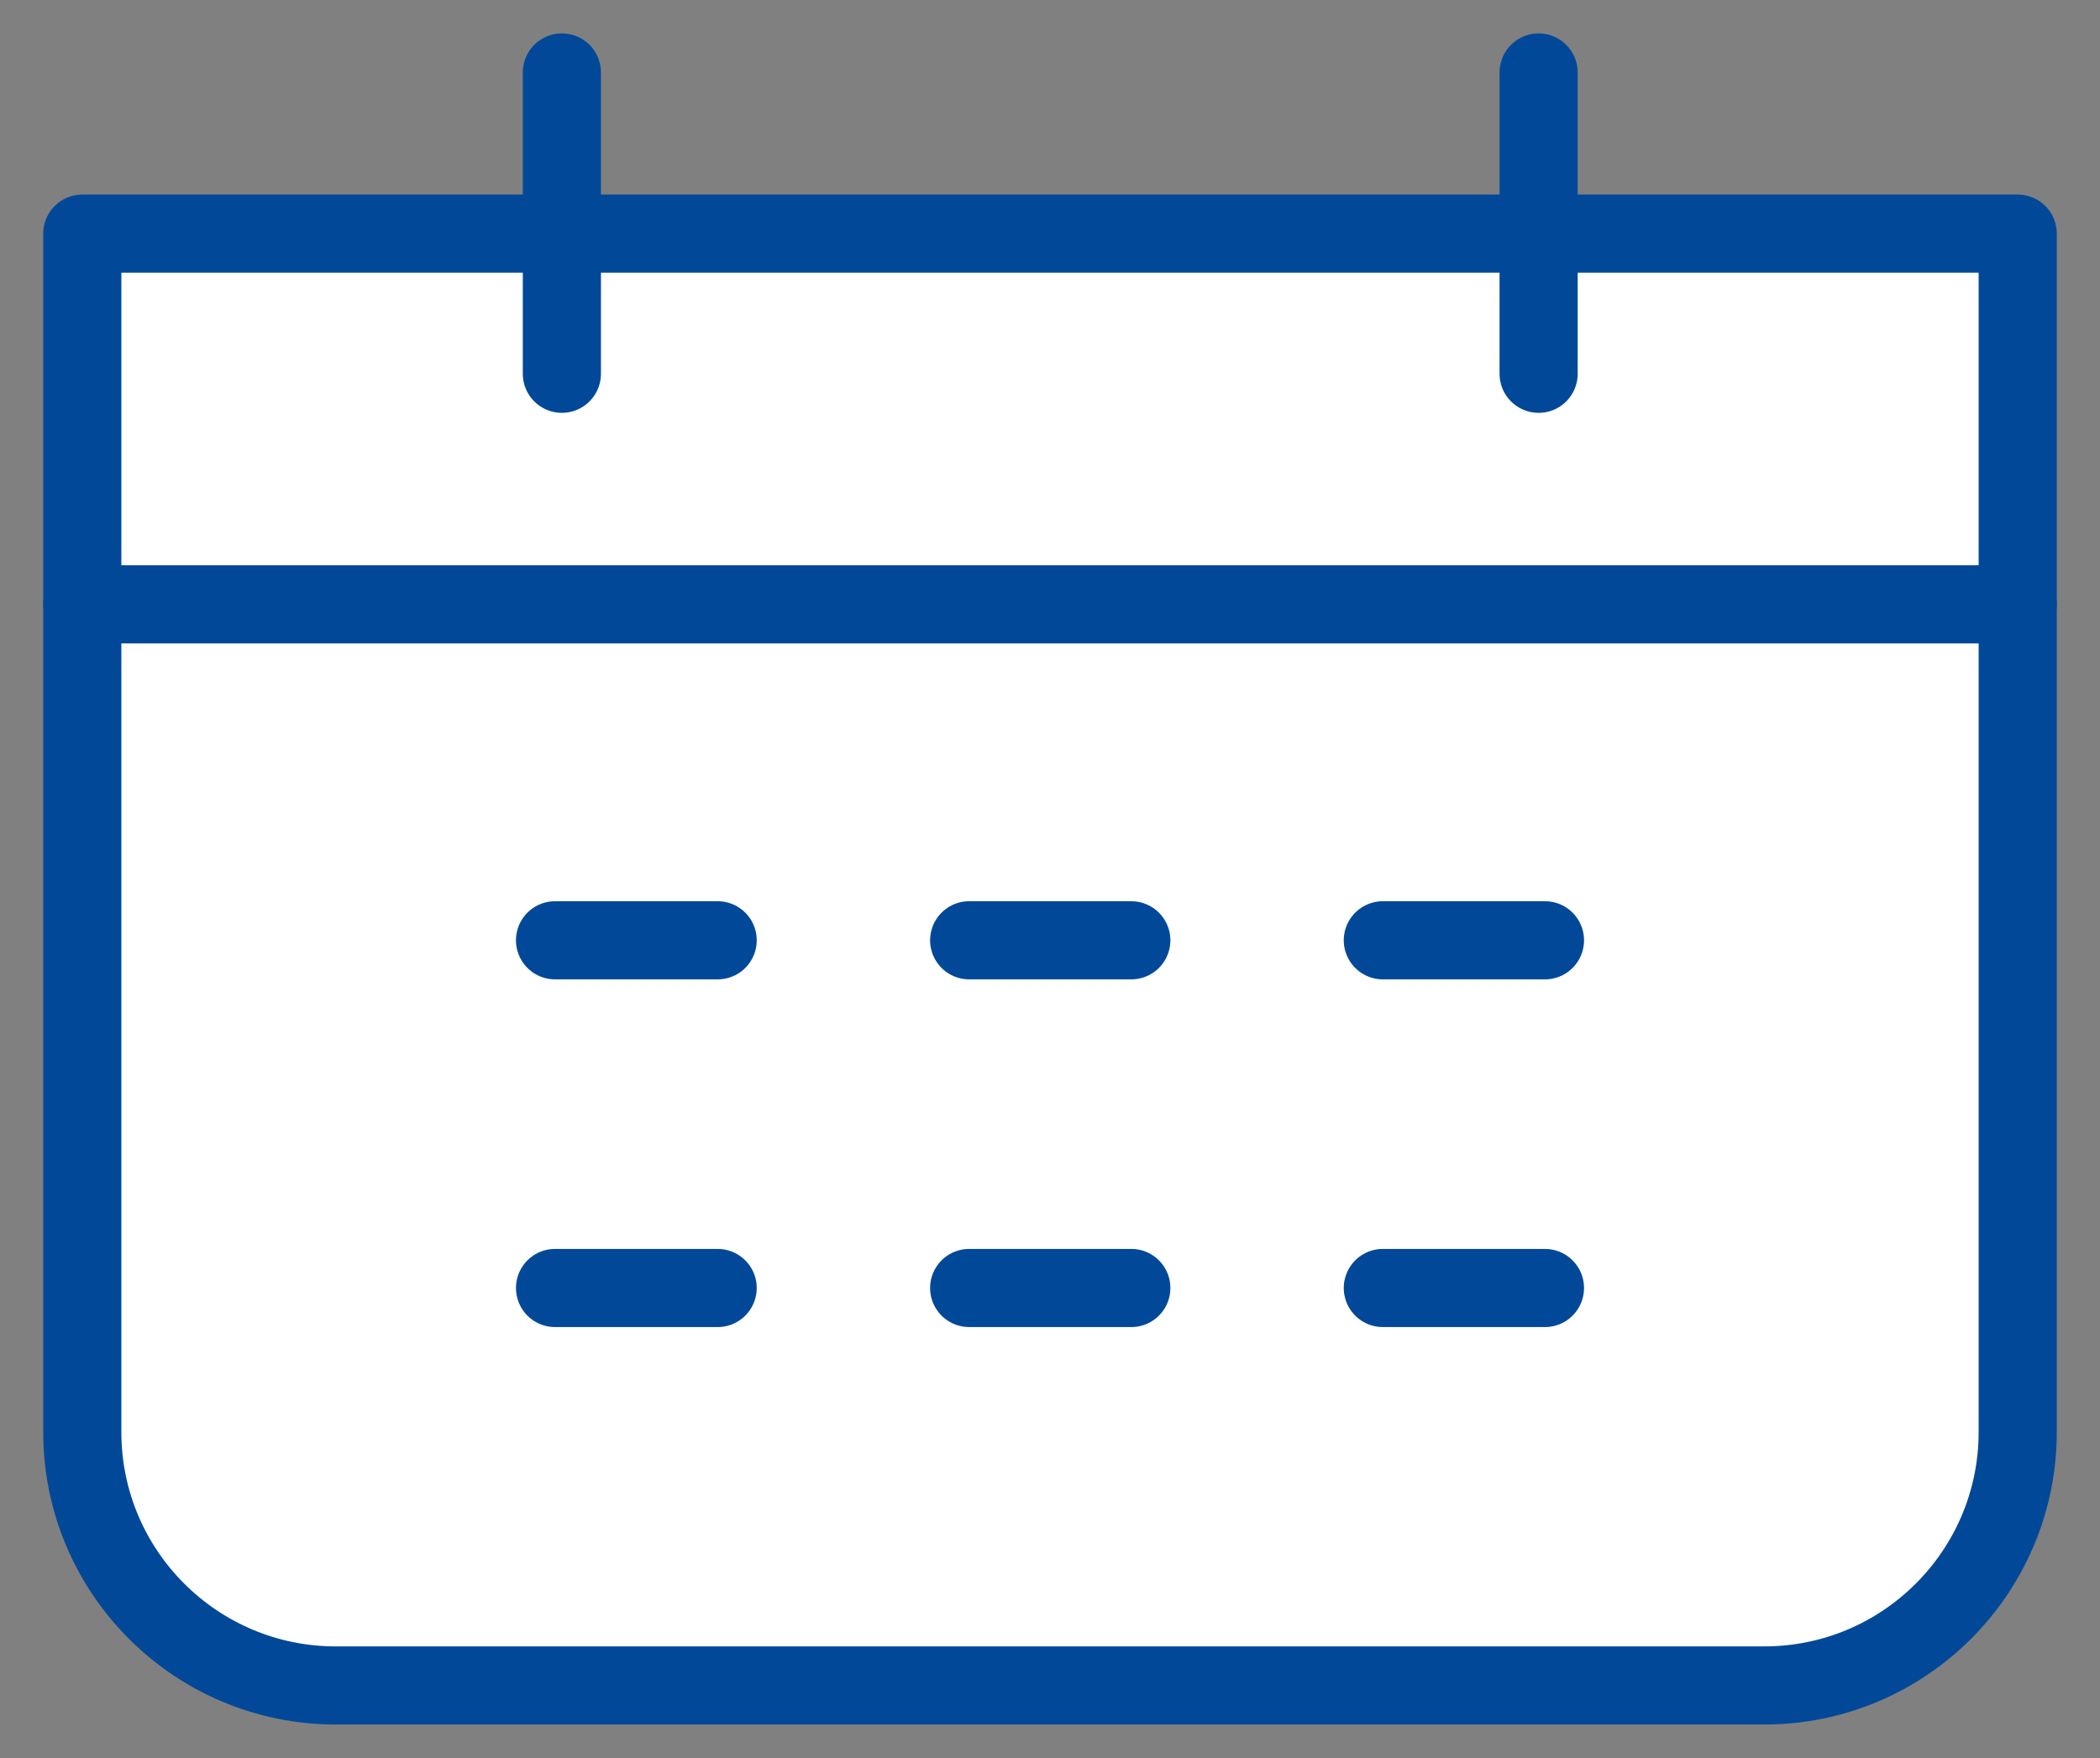
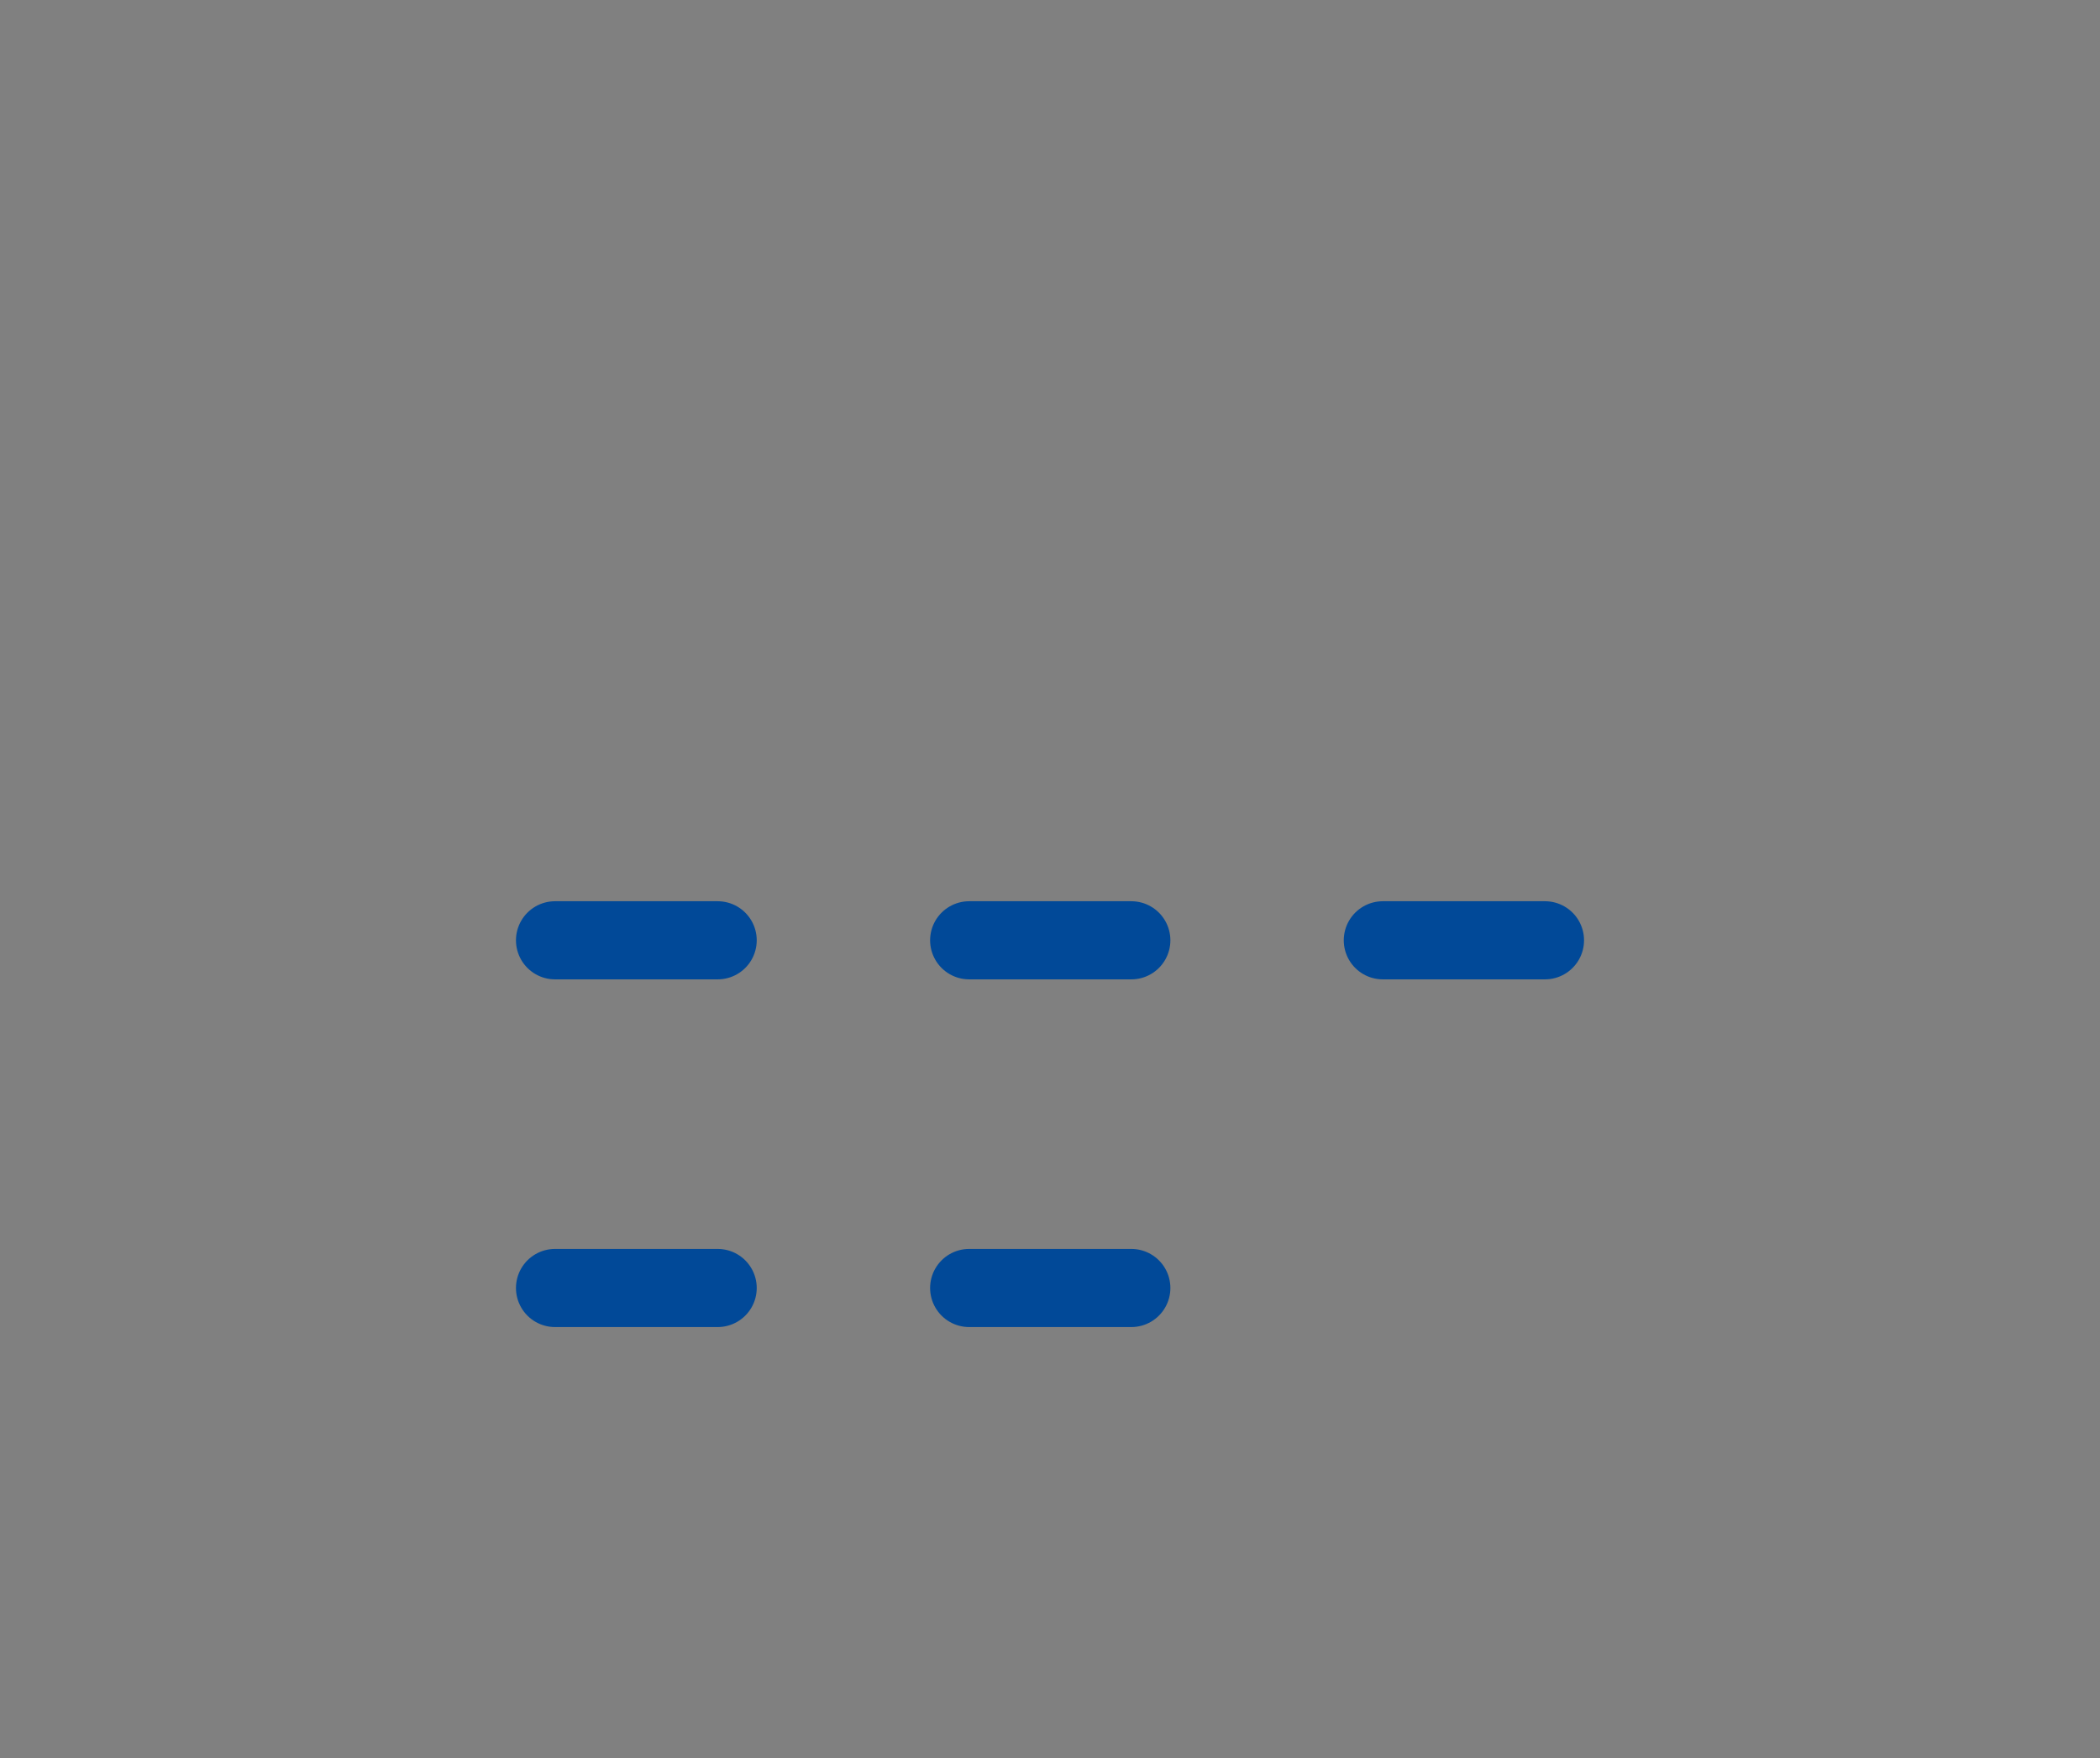
<svg xmlns="http://www.w3.org/2000/svg" role="img" aria-label="" width="43" height="36" viewBox="0 0 43 36" fill="none">
  <rect x="0" y="0" width="43" height="36" fill="#808080" stroke="none" />
  <g clip-path="url(#clip0_264_5646)">
-     <path d="M1.685 4.784H41.315V29.324C41.315 32.184 38.995 34.514 36.125 34.514H6.875C4.015 34.514 1.685 32.194 1.685 29.324V4.784Z" fill="white" stroke="#014998" stroke-width="1.6" stroke-linecap="round" stroke-linejoin="round" />
-     <path d="M11.505 1.484V7.654" stroke="#014998" stroke-width="1.6" stroke-linecap="round" stroke-linejoin="round" />
-     <path d="M31.505 1.484V7.654" stroke="#014998" stroke-width="1.6" stroke-linecap="round" stroke-linejoin="round" />
-     <path d="M41.315 12.375H1.685" stroke="#014998" stroke-width="1.6" stroke-linecap="round" stroke-linejoin="round" />
    <path d="M11.365 19.255H14.695" stroke="#014998" stroke-width="1.6" stroke-linecap="round" stroke-linejoin="round" />
    <path d="M19.845 19.255H23.165" stroke="#014998" stroke-width="1.6" stroke-linecap="round" stroke-linejoin="round" />
    <path d="M28.315 19.255H31.635" stroke="#014998" stroke-width="1.6" stroke-linecap="round" stroke-linejoin="round" />
    <path d="M11.365 26.375H14.695" stroke="#014998" stroke-width="1.6" stroke-linecap="round" stroke-linejoin="round" />
    <path d="M19.845 26.375H23.165" stroke="#014998" stroke-width="1.6" stroke-linecap="round" stroke-linejoin="round" />
-     <path d="M28.315 26.375H31.635" stroke="#014998" stroke-width="1.6" stroke-linecap="round" stroke-linejoin="round" />
  </g>
  <defs>
    <clipPath id="clip0_264_5646">
      <rect width="41.23" height="34.63" fill="white" transform="translate(0.885 0.685)" />
    </clipPath>
  </defs>
</svg>